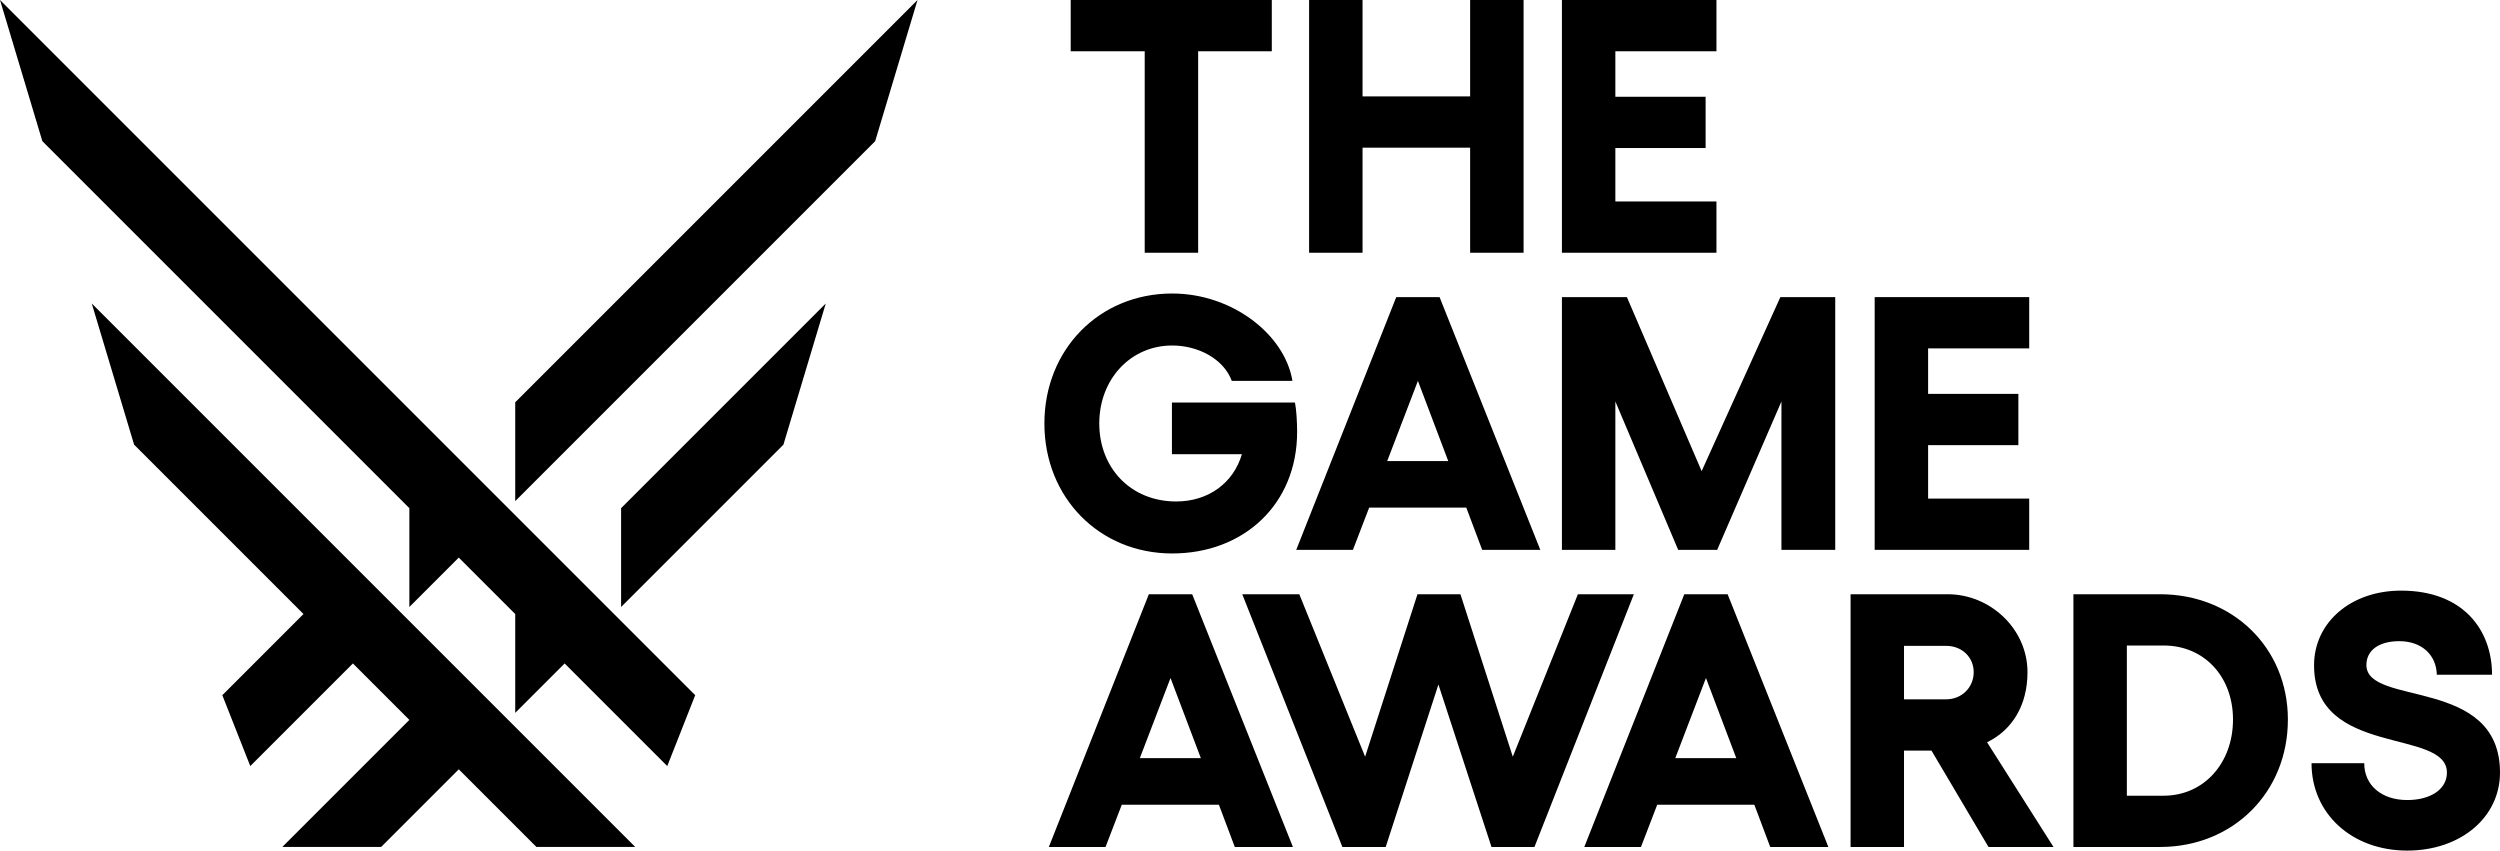
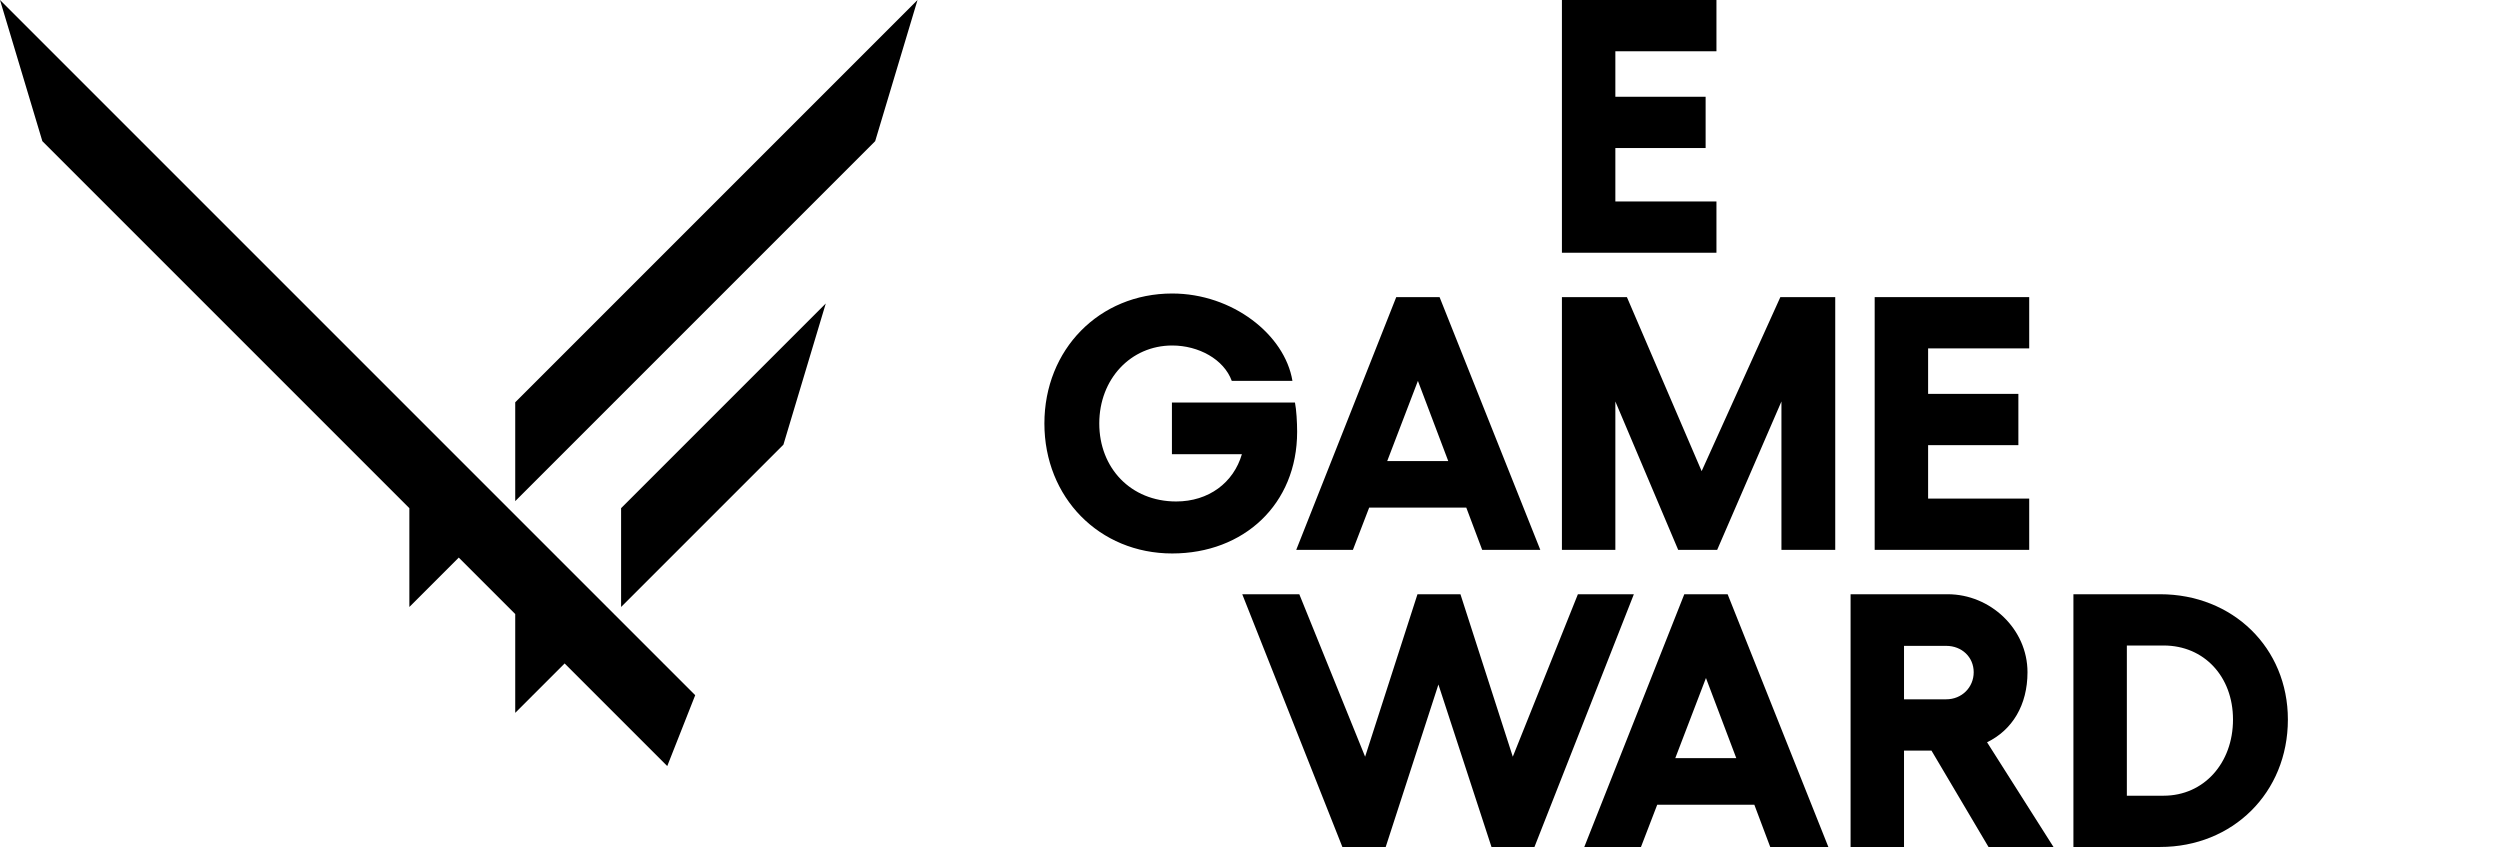
<svg xmlns="http://www.w3.org/2000/svg" fill="none" viewBox="0 0 962.28 327.4">
  <path d="M239.067 233.633L301.55 171.15L317.85 116.817L239.067 195.6V233.633Z" fill="black" />
  <path d="M16.3 54.333L157.567 195.6V233.633L176.583 214.617L198.317 236.35V274.383L217.333 255.367L256.834 294.867L267.592 267.592L0 0L16.3 54.333Z" fill="black" />
-   <path d="M51.617 171.15L116.817 236.35L85.575 267.592L96.333 294.867L135.833 255.367L157.567 277.1L108.667 326H146.7L176.583 296.117L206.467 326H244.5L35.317 116.817L51.617 171.15Z" fill="black" />
  <path d="M198.317 154.85V192.883L336.867 54.333L353.167 0L198.317 154.85Z" fill="black" />
-   <path d="M461.181 97.282V19.734H489.532V0H412.123V19.734H440.613V97.282H461.181Z" fill="black" />
  <path d="M451.197 213.036C478.714 213.036 499.282 194.135 499.282 166.201C499.282 162.588 499.004 157.724 498.448 154.945H451.088V174.818H478.019C474.822 185.797 465.233 193.023 452.725 193.023C435.215 193.023 423.124 180.099 423.124 163.005C423.124 145.911 435.215 132.987 451.197 132.987C461.342 132.987 471.07 138.268 474.127 146.606H497.475C494.557 128.818 474.405 112.974 451.197 112.974C423.124 112.974 402 134.515 402 163.005C402 191.495 423.124 213.036 451.197 213.036Z" fill="black" />
  <path d="M554.109 114.364H537.432L498.936 211.646H520.755L527.009 195.386H564.393L570.508 211.646H592.883L554.109 114.364ZM533.958 177.458L545.771 146.606L557.444 177.458H533.958Z" fill="black" />
-   <path d="M458.884 228.728H442.207L403.711 326.01H425.53L431.784 309.75H469.168L475.283 326.01H497.657L458.884 228.728ZM438.732 291.823L450.545 260.97L462.219 291.823H438.732Z" fill="black" />
  <path d="M607.351 228.728L582.292 291.267L562.141 228.728H545.603L525.452 291.267L500.116 228.728H478.158L516.697 326.01H533.374L553.664 263.472L574.093 326.01H590.631L628.892 228.728H607.351Z" fill="black" />
  <path d="M664.983 228.729H648.306L609.811 326.01H631.629L637.883 309.75H675.267L681.382 326.01H703.757L664.983 228.729ZM644.832 291.823L656.645 260.971L668.319 291.823H644.832Z" fill="black" />
  <path d="M712.311 326.01H732.879V288.904H743.441L765.399 326.01H790.414L764.843 285.708C774.571 280.983 780.408 271.394 780.408 258.747C780.408 242.07 766.094 228.729 749.695 228.729H712.311V326.01ZM732.879 269.17V248.602H749.139C755.115 248.602 759.701 252.91 759.701 258.747C759.701 264.584 755.115 269.17 749.139 269.17H732.879Z" fill="black" />
  <path d="M831.438 228.729H798.084V326.01H831.438C859.371 326.01 880.634 305.164 880.634 276.953C880.634 249.297 859.371 228.729 831.438 228.729ZM818.652 306.276V248.463H832.827C848.392 248.463 859.51 260.415 859.51 276.953C859.51 293.768 848.253 306.276 832.827 306.276H818.652Z" fill="black" />
-   <path d="M926.562 327.4C947.13 327.4 962.278 314.614 962.278 297.382C962.278 260.276 910.858 272.088 910.858 255.967C910.858 250.27 915.722 246.795 923.504 246.795C932.399 246.795 937.819 252.354 937.958 259.72H959.221C959.221 242.626 948.242 227.339 924.199 227.339C905.021 227.339 890.707 239.43 890.707 256.106C890.707 291.684 941.849 280.149 941.849 297.382C941.849 303.775 935.595 307.944 926.562 307.944C916.834 307.944 910.024 302.385 910.024 293.768H889.734C889.734 313.225 905.299 327.4 926.562 327.4Z" fill="black" />
  <path d="M721.585 114.364V211.646H781.066V191.912H742.153V171.344H776.897V151.609H742.153V134.099H781.066V114.364H721.585Z" fill="black" />
-   <path d="M565.873 0V37.106H524.459V0H503.891V97.282H524.459V56.84H565.873V97.282H586.442V0H565.873Z" fill="black" />
  <path d="M601.201 211.646H621.769V154.528L645.951 211.646H660.96L685.697 154.528V211.646H706.404V114.364H685.28L654.984 181.35L626.216 114.364H601.201V211.646Z" fill="black" />
  <path d="M601.201 0V97.282H660.682V77.547H621.769V56.979H656.513V37.245H621.769V19.734H660.682V0H601.201Z" fill="black" />
</svg>